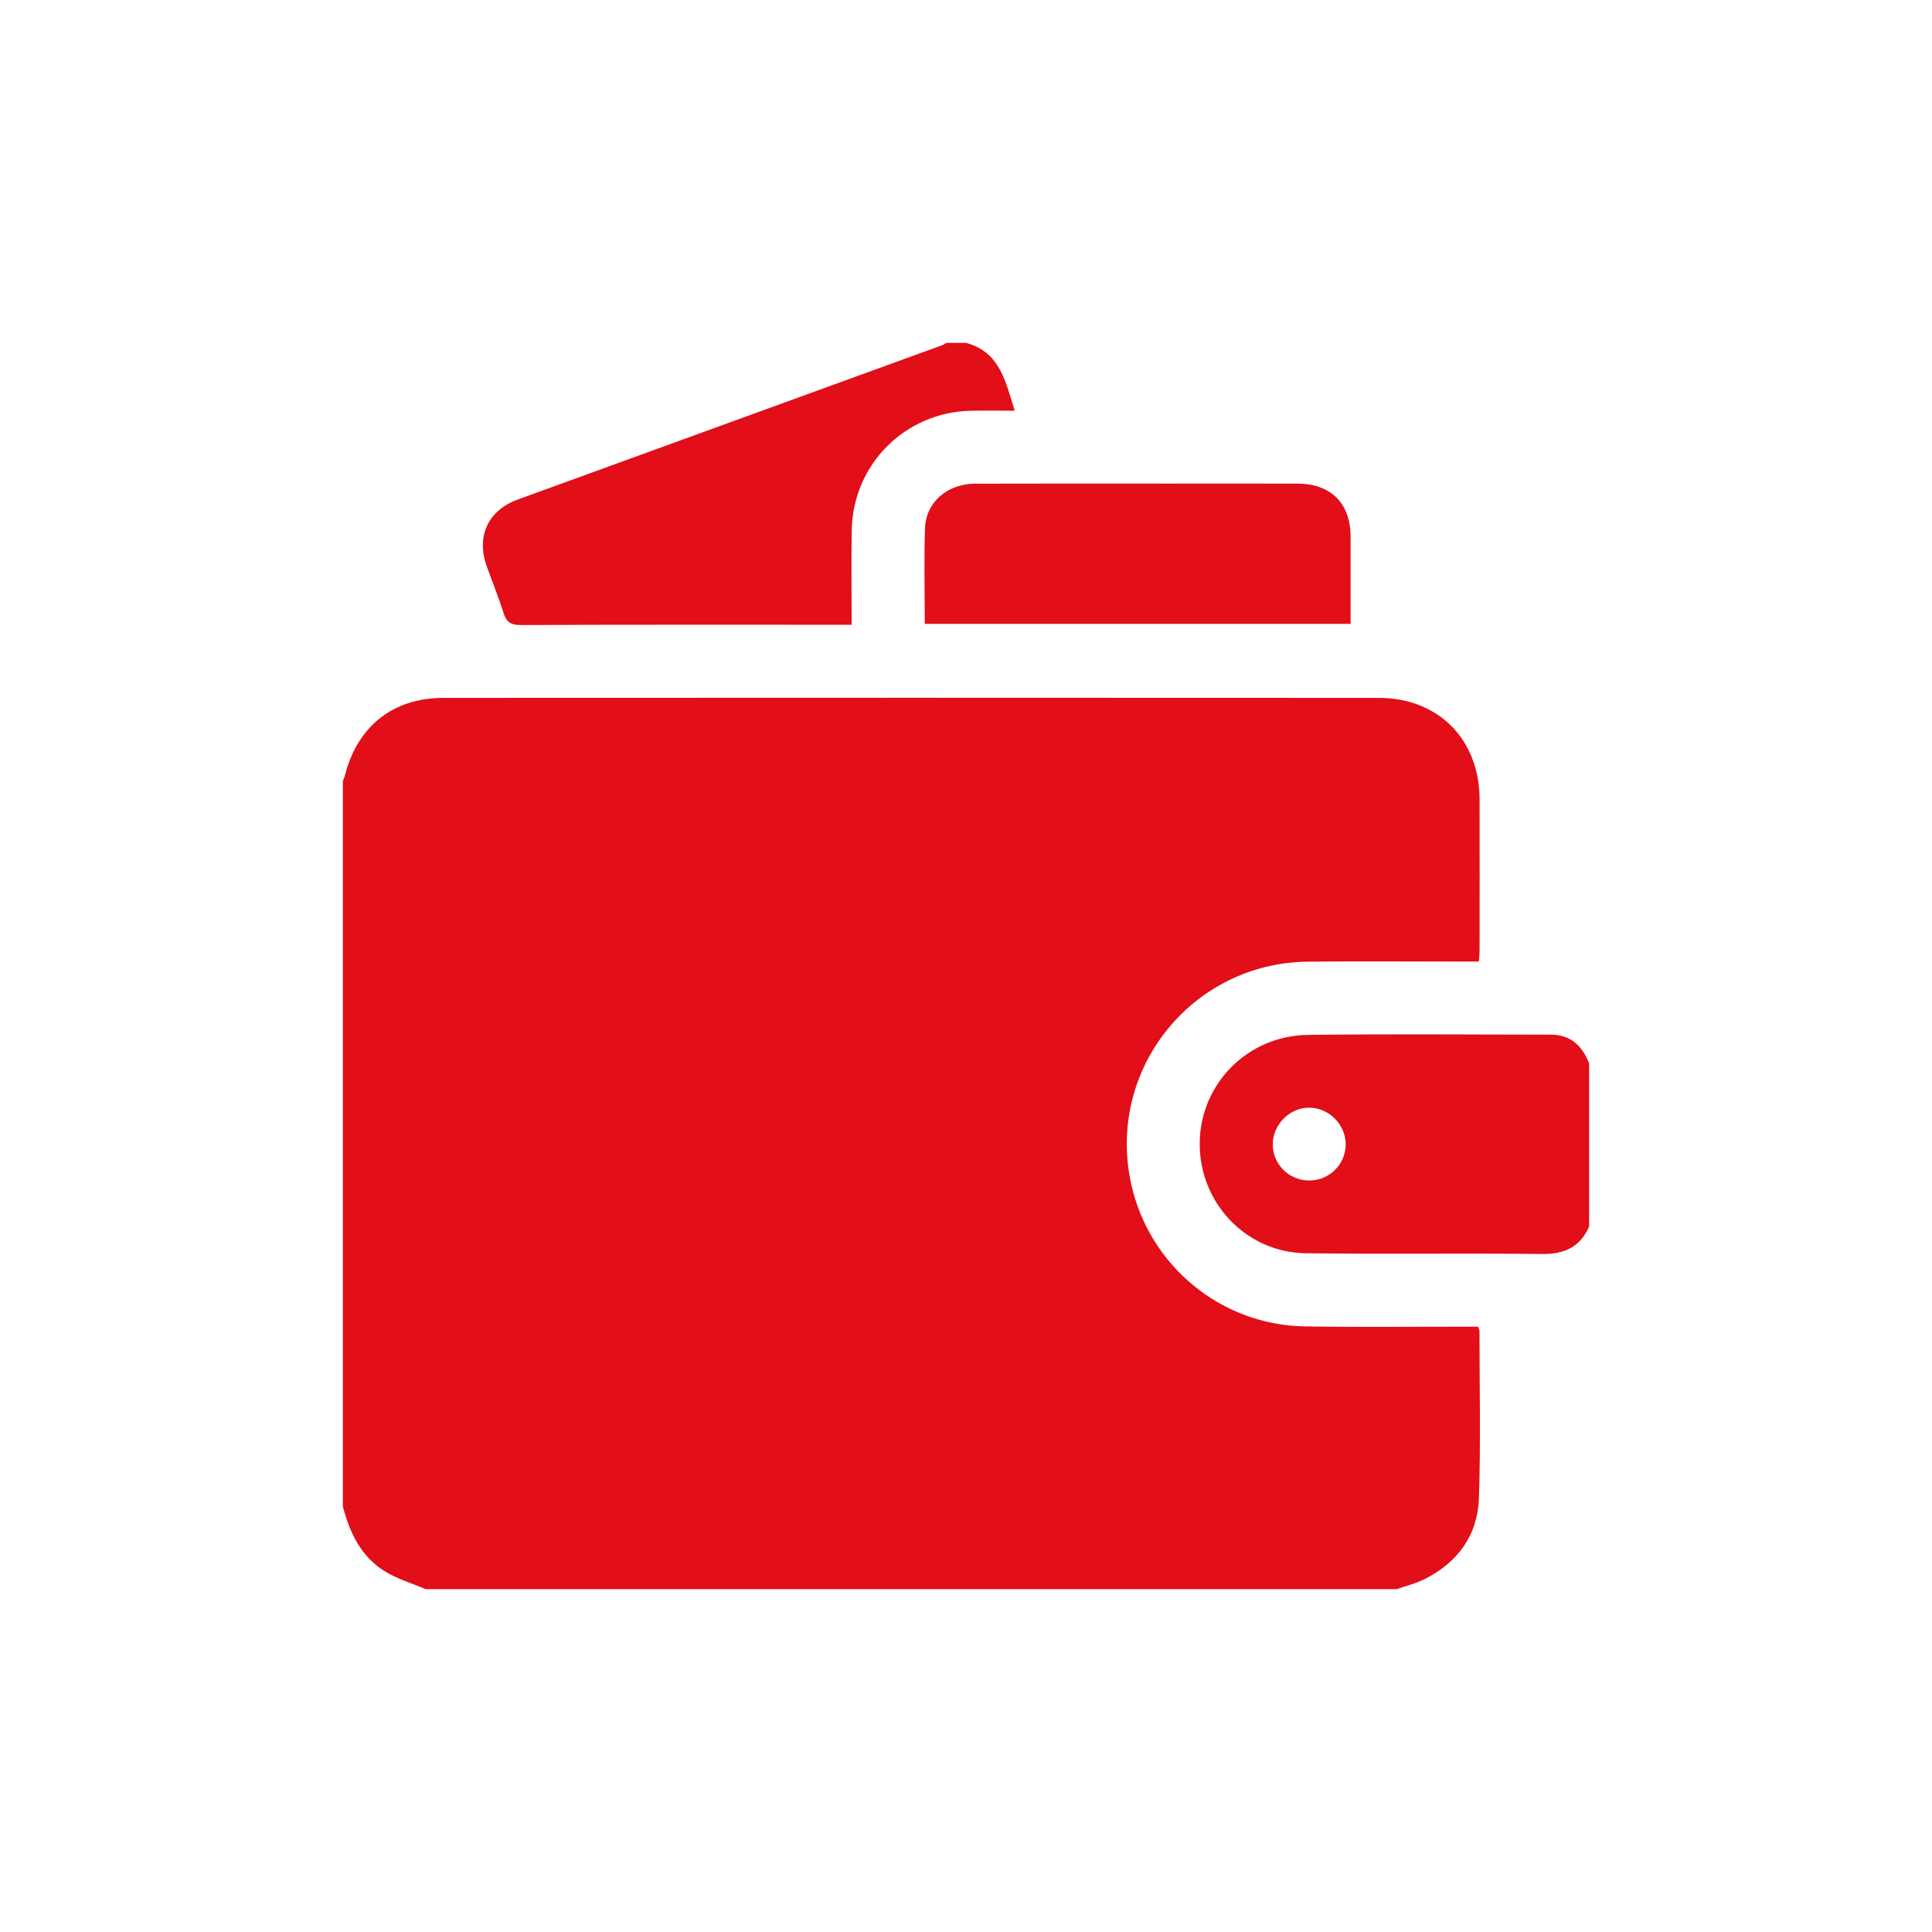
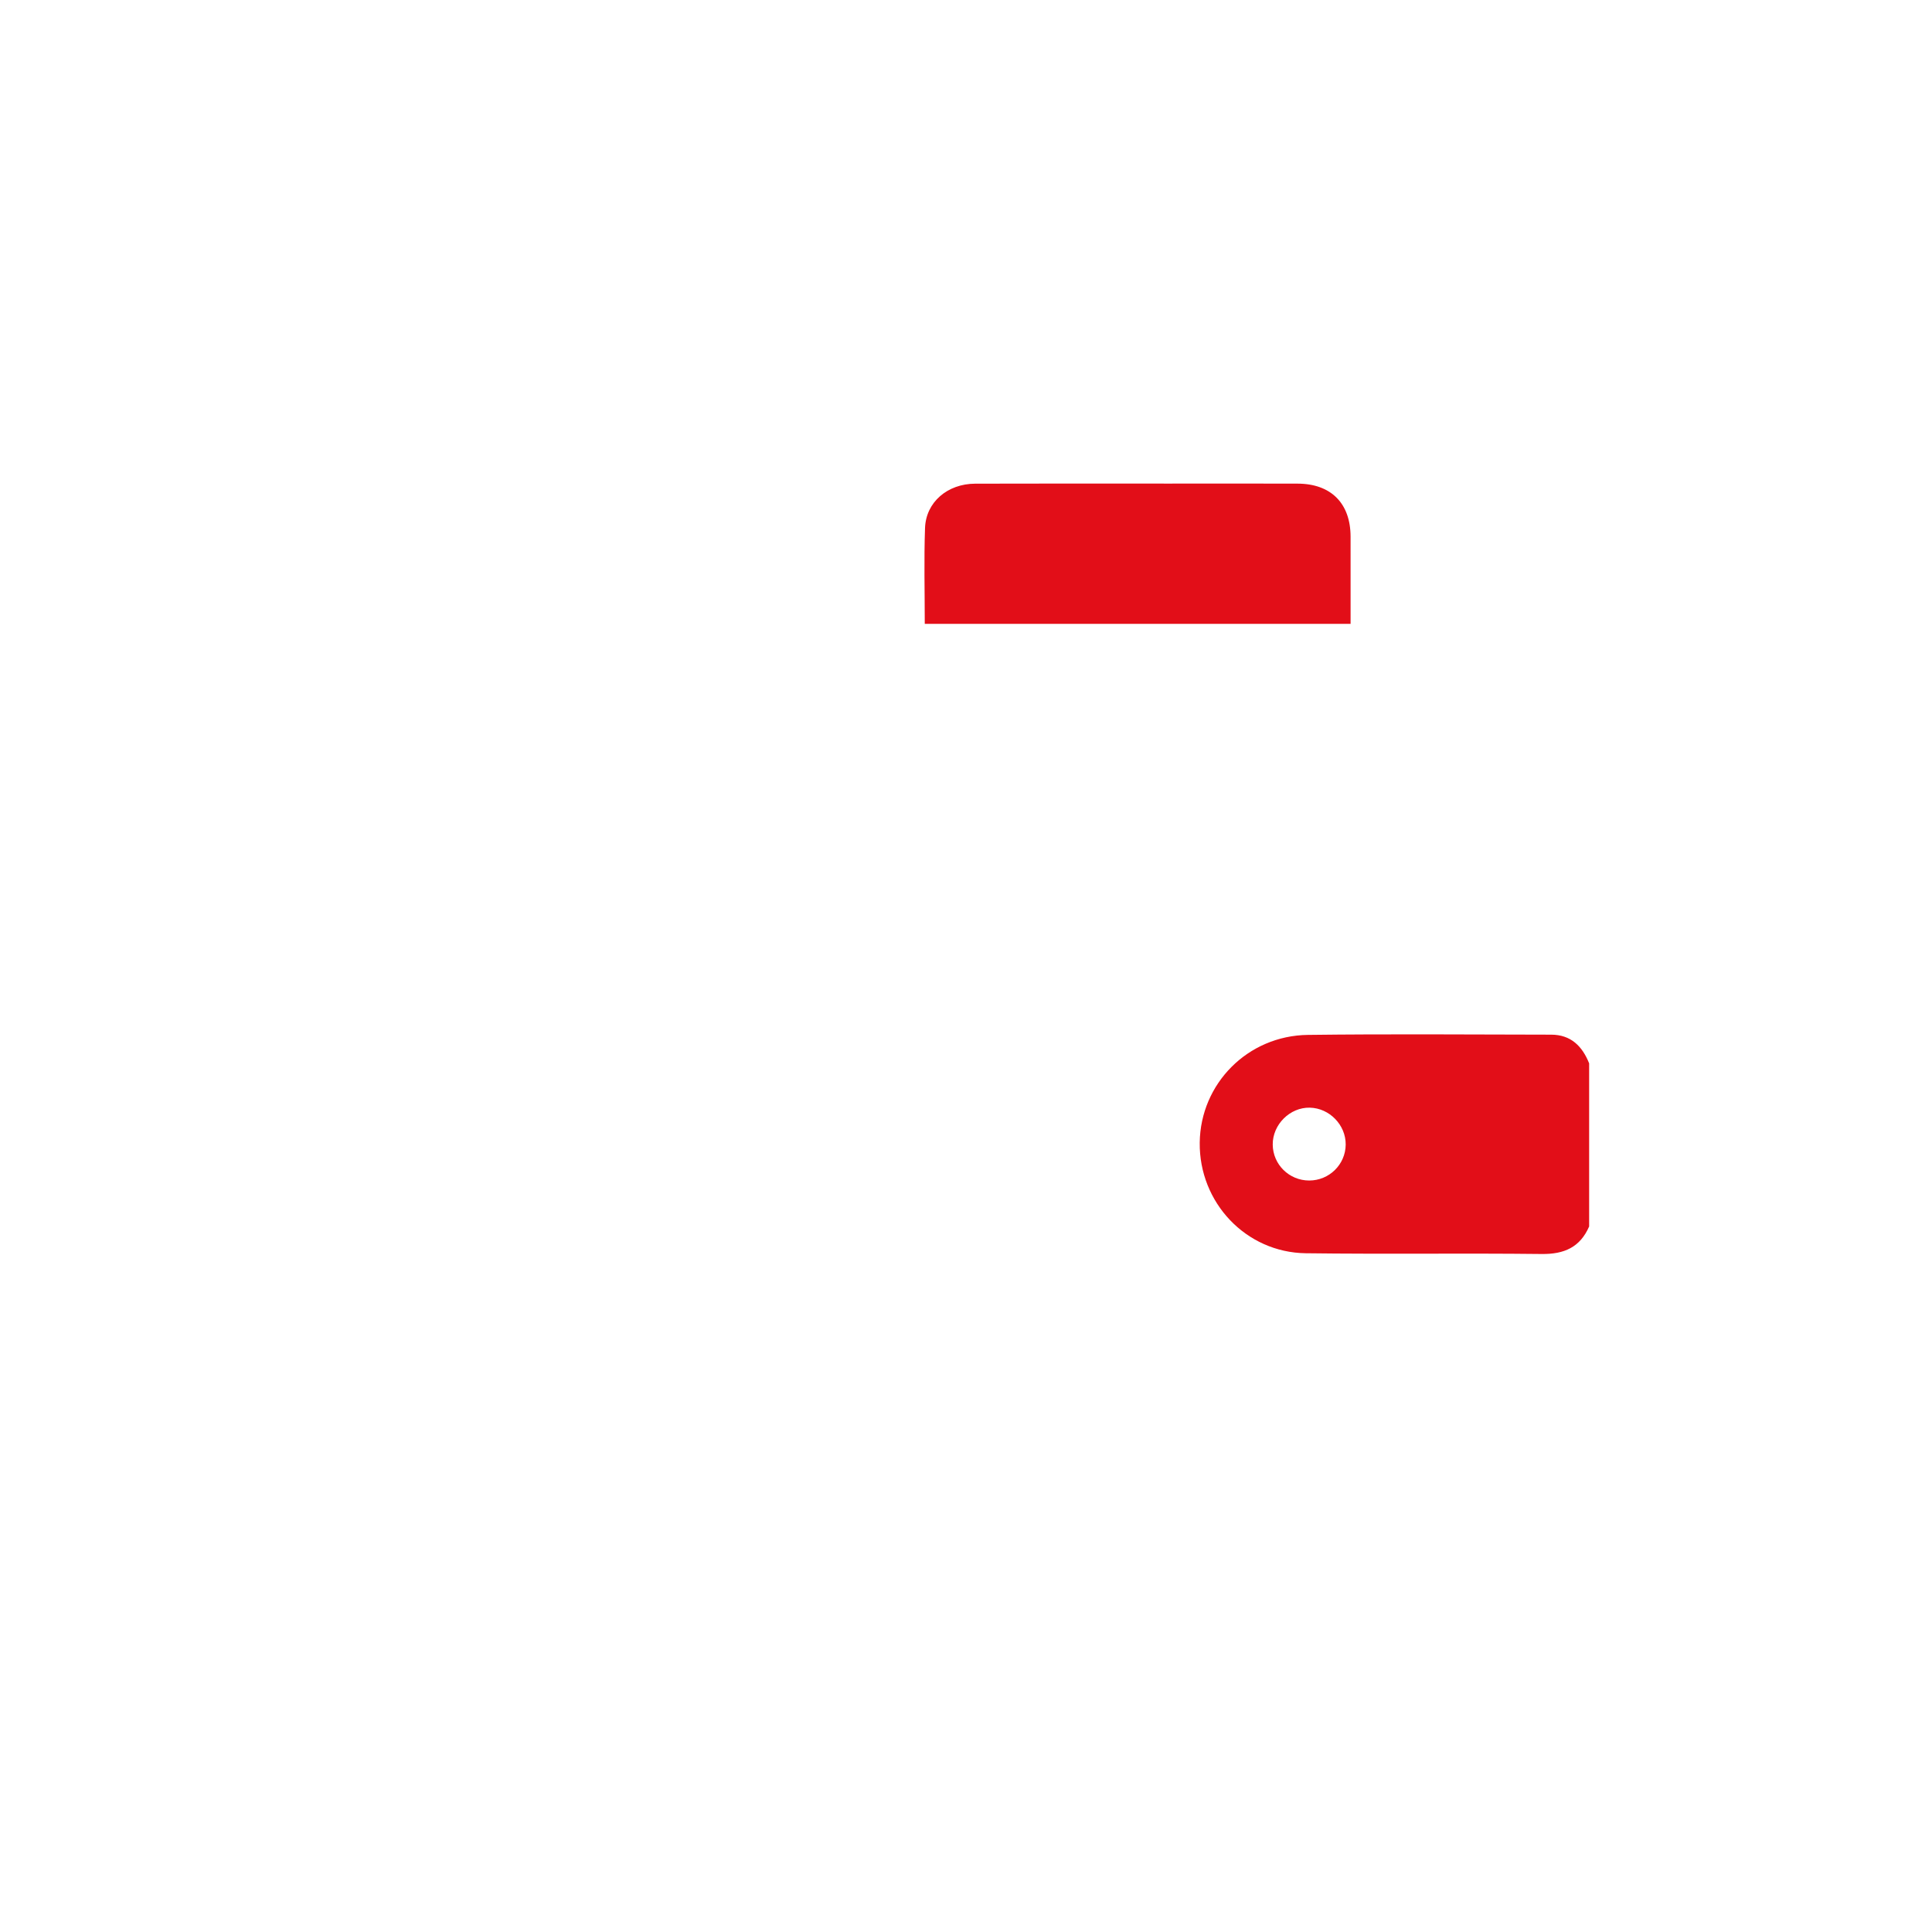
<svg xmlns="http://www.w3.org/2000/svg" data-name="Vrstva 1" viewBox="0 0 595.276 595.276">
  <g fill="#e20e18">
-     <path d="M105.638 464.138v-223.5c.22-.578.505-1.14.654-1.735 3.768-15.04 14.77-23.868 30.299-23.876 96.088-.047 192.176-.054 288.265.003 18.373.01 30.98 12.847 31.024 31.241.037 15.494.012 30.989-.001 46.483-.001 1.084-.126 2.168-.21 3.52h-4.305c-16.12 0-32.24-.136-48.357.03-35.97.371-62.254 33.541-54.46 68.57 5.596 25.146 27.667 43.392 53.448 43.81 16.489.268 32.986.076 49.48.09h3.97c.215.73.404 1.073.404 1.416.003 17.118.403 34.25-.166 51.35-.382 11.481-6.542 19.975-16.921 25.09-2.643 1.303-5.575 2.02-8.374 3.008h-299.25c-4.182-1.784-8.646-3.105-12.485-5.45-7.407-4.525-10.903-11.916-13.015-20.05Zm192-358.5c10.546 2.842 12.184 12.018 15.022 20.913-4.85 0-9.334-.11-13.811.019-20.179.579-36.101 16.66-36.422 36.874-.15 9.49-.026 18.983-.026 29.057h-4.155c-32.619 0-65.238-.052-97.856.085-3.099.013-4.388-.992-5.27-3.804-1.528-4.875-3.498-9.61-5.195-14.435-3.225-9.165.492-17.119 9.607-20.436 43.605-15.87 87.222-31.71 130.832-47.57.45-.163.85-.466 1.274-.703h6Z" />
    <path d="M489.638 377.888c-2.787 6.423-7.703 8.567-14.61 8.487-24.233-.28-48.473.086-72.705-.232-18.453-.243-32.896-15.65-32.67-34.1.22-18.12 14.76-32.943 33.332-33.176 24.981-.314 49.97-.108 74.955-.073 6.047.008 9.586 3.53 11.698 8.844v50.25Zm-86.248-14.155c6.172-.003 11.192-4.952 11.238-11.078.045-6.044-5.007-11.236-11.058-11.367-6.118-.132-11.473 5.2-11.423 11.374.05 6.132 5.069 11.075 11.243 11.071ZM284.933 192.212c0-10.047-.263-19.798.082-29.528.283-7.973 6.917-13.627 15.452-13.657 19.871-.07 39.742-.025 59.613-.025 13.247 0 26.495-.035 39.742.012 10.284.036 16.282 6.065 16.31 16.31.025 8.866.005 17.733.005 26.888H284.933Z" />
  </g>
</svg>